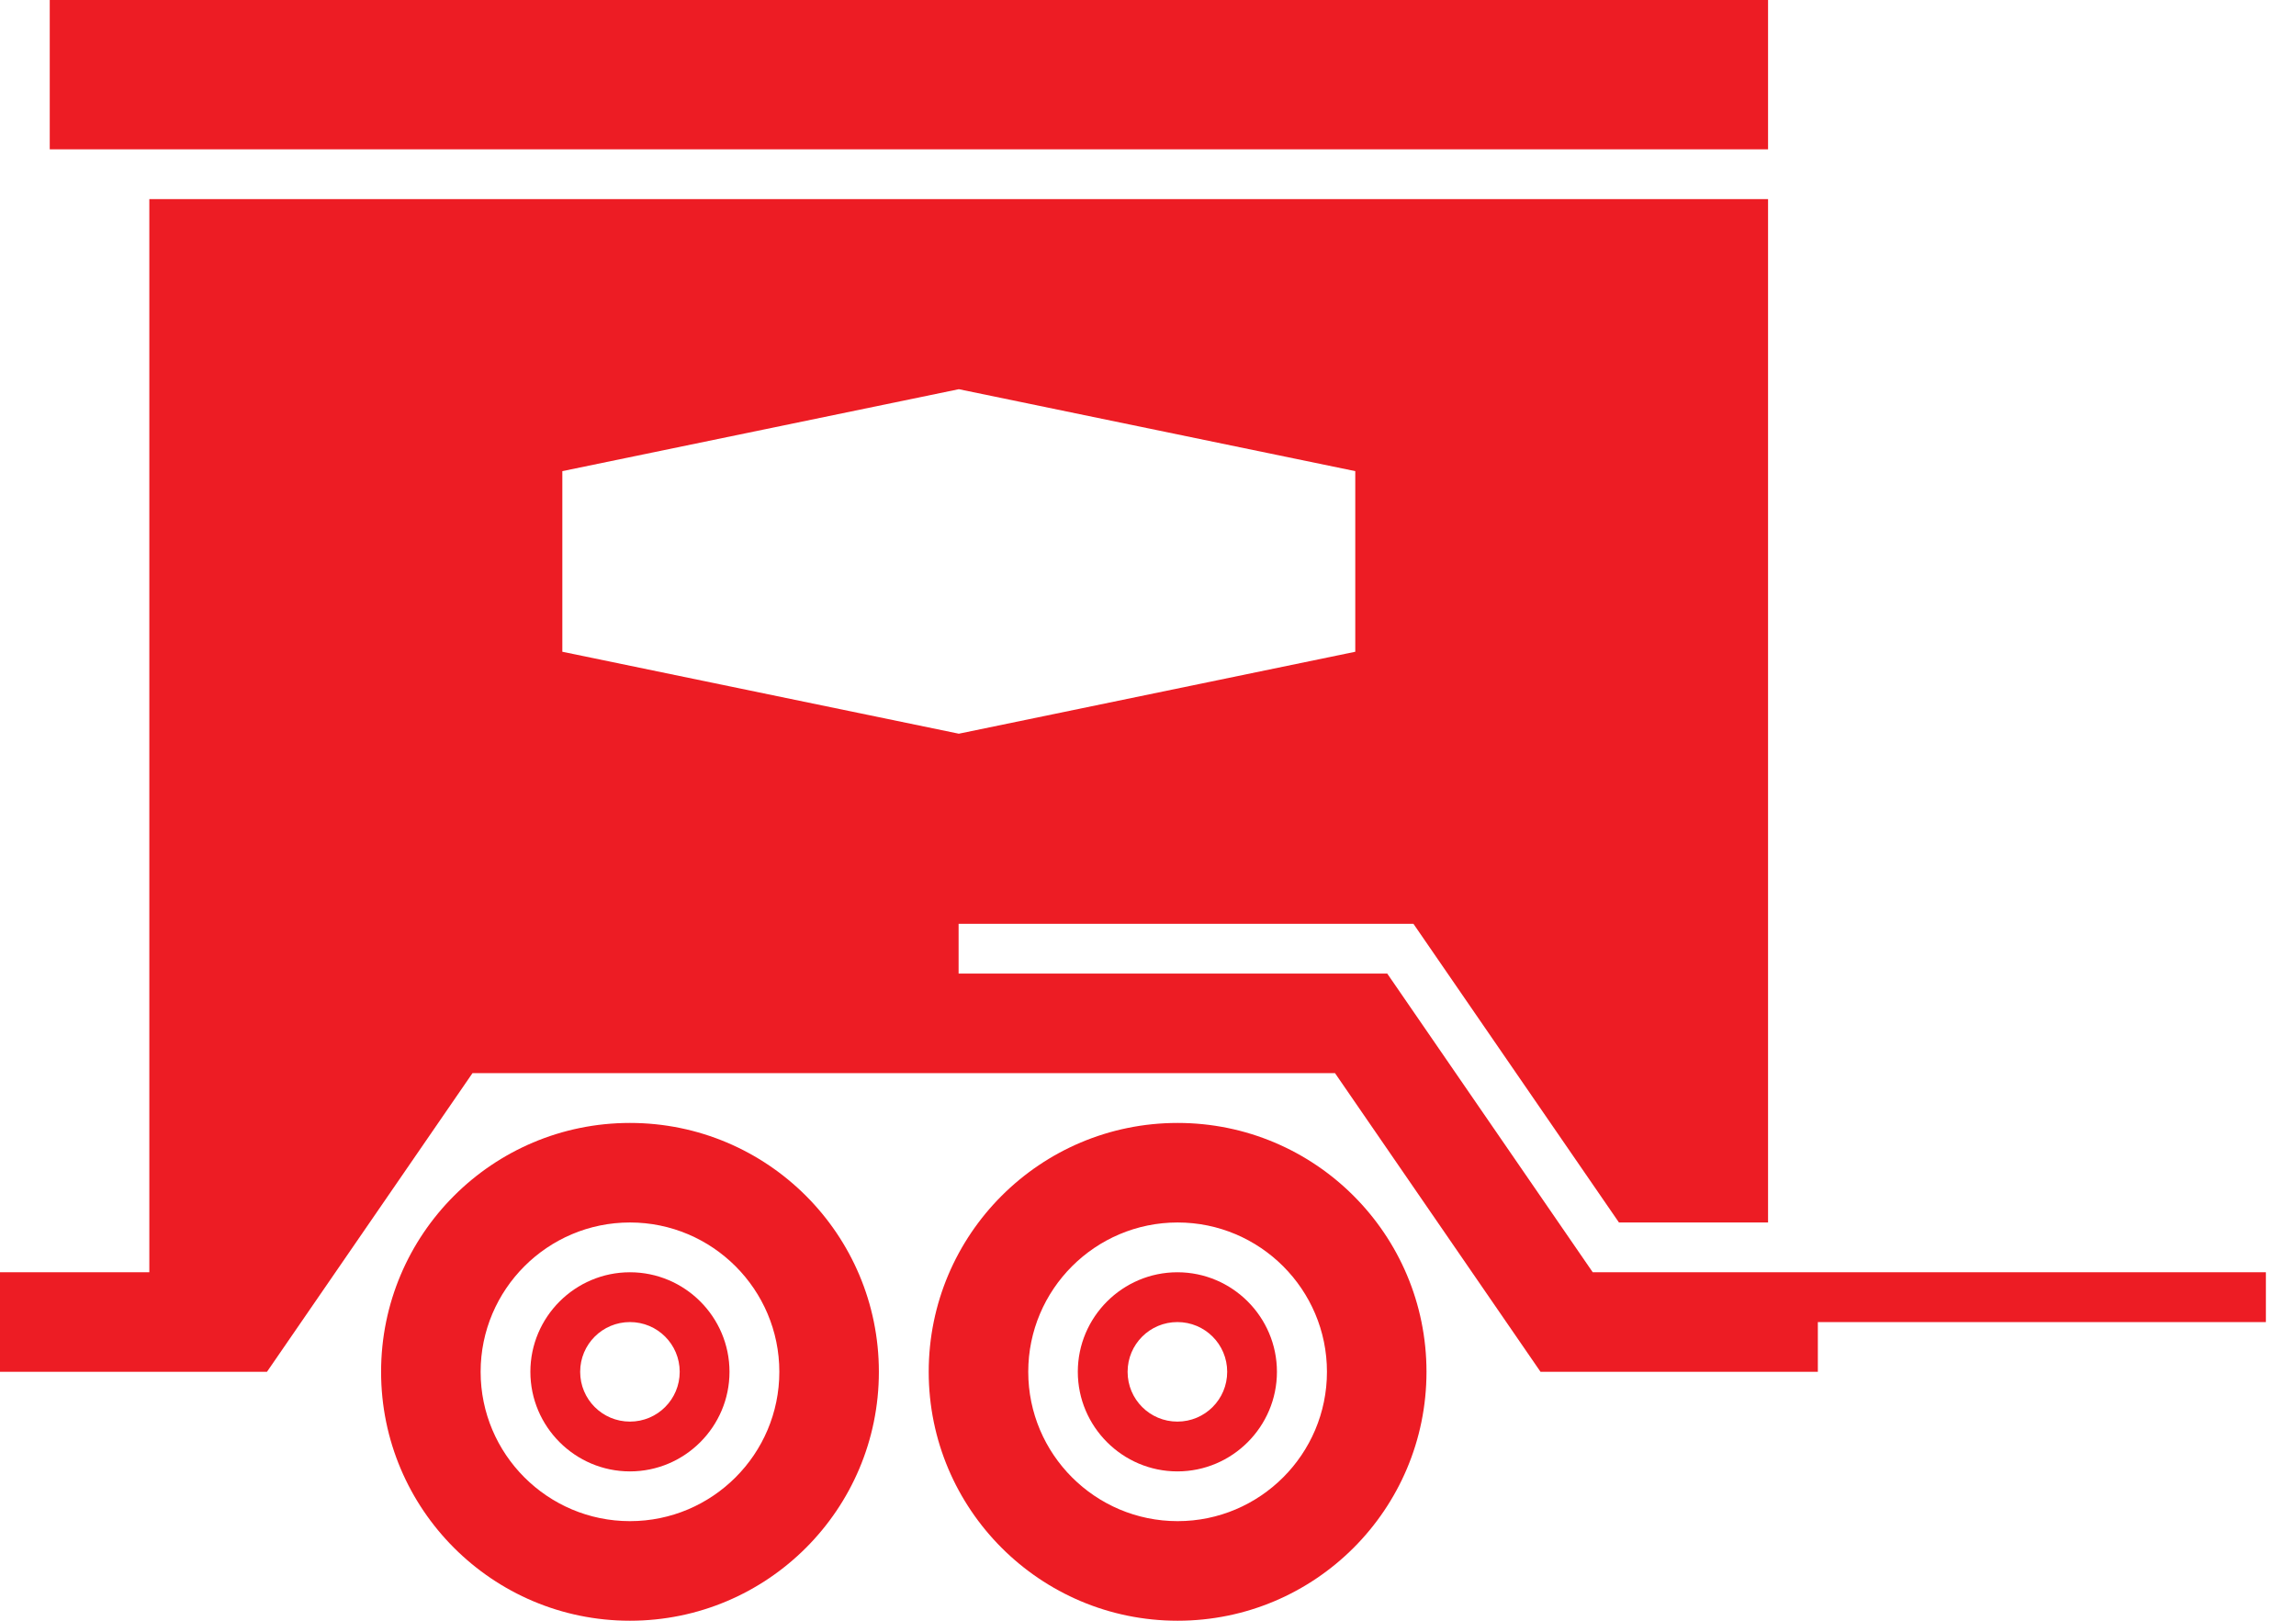
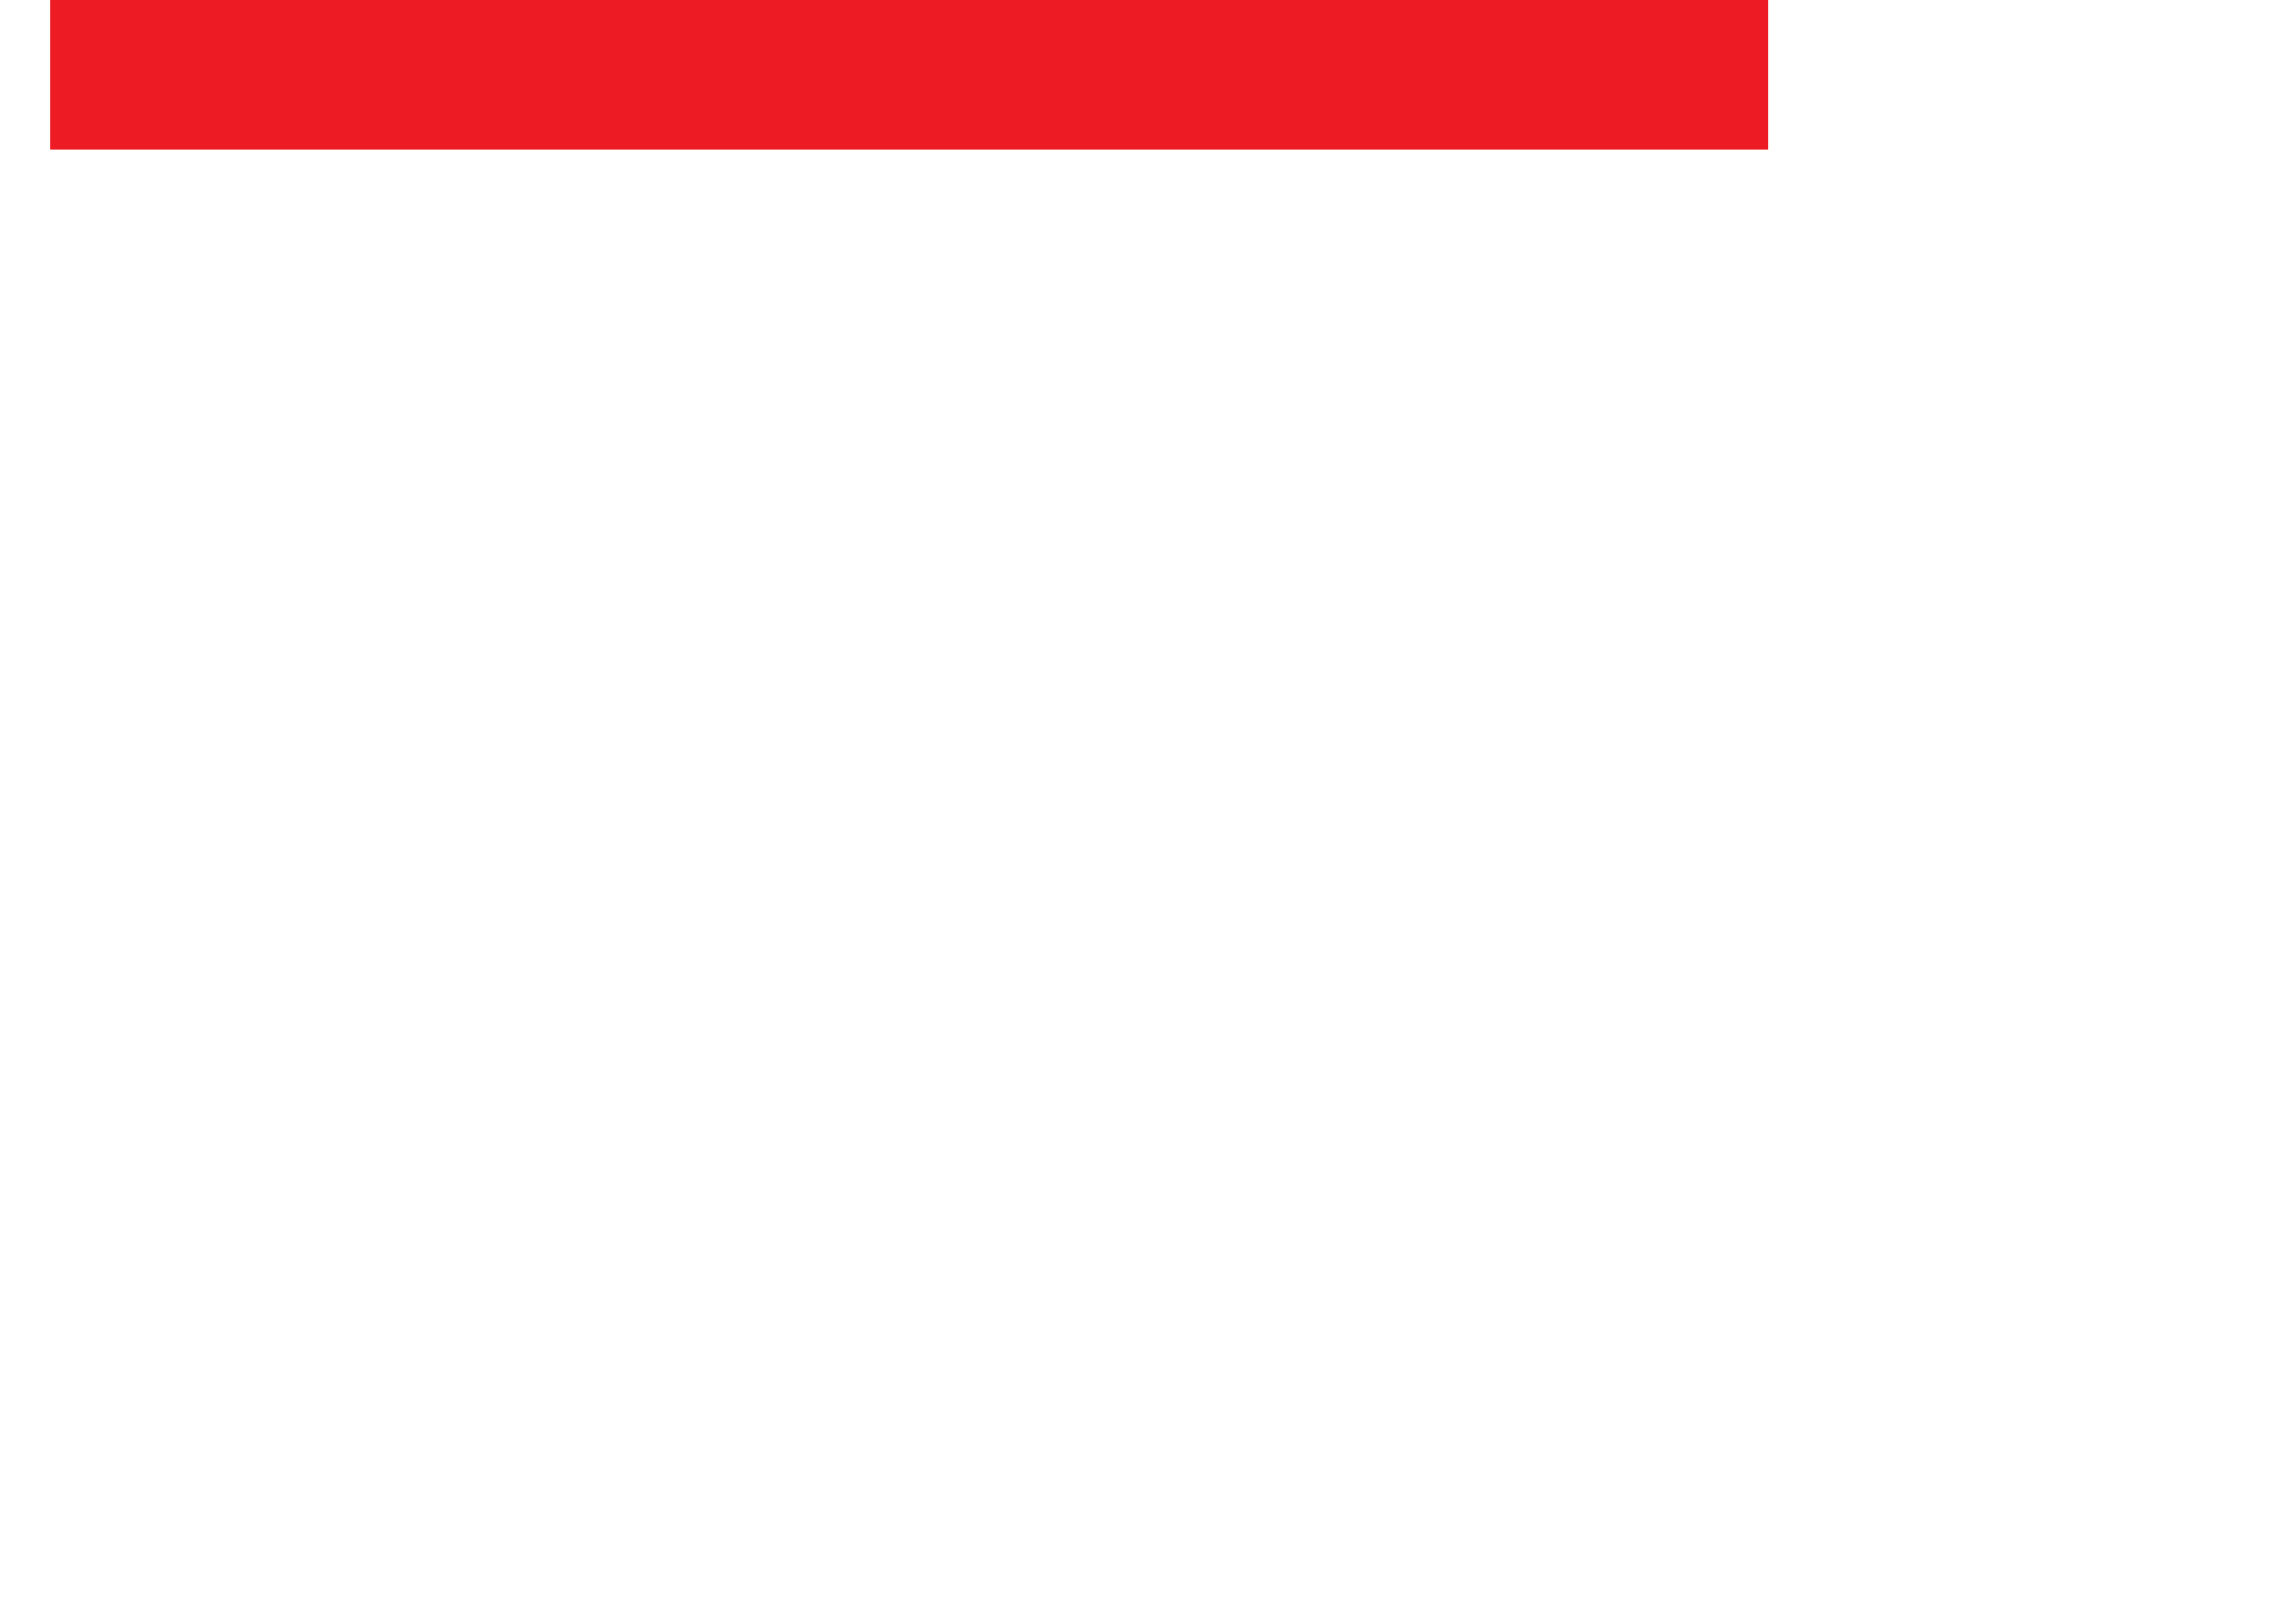
<svg xmlns="http://www.w3.org/2000/svg" fill="none" viewBox="0 0 51 36" height="36" width="51">
  <path fill="#ED1C24" d="M39.273 0H1.105V3.317H39.273V0Z" />
-   <path fill="#ED1C24" d="M26.153 28.26C24.935 28.26 23.941 29.253 23.941 30.471C23.941 31.689 24.935 32.683 26.153 32.683C27.371 32.683 28.364 31.689 28.364 30.471C28.364 29.253 27.371 28.26 26.153 28.26ZM26.153 31.577C25.541 31.577 25.047 31.083 25.047 30.471C25.047 29.86 25.541 29.366 26.153 29.366C26.765 29.366 27.259 29.86 27.259 30.471C27.259 31.083 26.765 31.577 26.153 31.577Z" />
-   <path fill="#ED1C24" d="M26.158 24.943C23.105 24.943 20.629 27.418 20.629 30.471C20.629 33.524 23.105 36 26.158 36C29.211 36 31.686 33.524 31.686 30.471C31.686 27.418 29.211 24.943 26.158 24.943ZM26.158 33.788C24.328 33.788 22.84 32.301 22.84 30.471C22.84 28.642 24.328 27.154 26.158 27.154C27.987 27.154 29.475 28.642 29.475 30.471C29.475 32.301 27.987 33.788 26.158 33.788Z" />
-   <path fill="#ED1C24" d="M13.993 28.26C12.774 28.26 11.781 29.253 11.781 30.471C11.781 31.689 12.774 32.683 13.993 32.683C15.211 32.683 16.204 31.689 16.204 30.471C16.204 29.253 15.211 28.26 13.993 28.26ZM13.993 31.577C13.381 31.577 12.887 31.083 12.887 30.471C12.887 29.86 13.381 29.366 13.993 29.366C14.604 29.366 15.098 29.86 15.098 30.471C15.098 31.083 14.604 31.577 13.993 31.577Z" />
-   <path fill="#ED1C24" d="M13.993 24.943C10.941 24.943 8.465 27.418 8.465 30.471C8.465 33.524 10.941 36 13.993 36C17.047 36 19.522 33.524 19.522 30.471C19.522 27.418 17.047 24.943 13.993 24.943ZM13.993 33.788C12.164 33.788 10.676 32.301 10.676 30.471C10.676 28.642 12.164 27.154 13.993 27.154C15.823 27.154 17.311 28.642 17.311 30.471C17.311 32.301 15.823 33.788 13.993 33.788Z" />
-   <path fill="#ED1C24" d="M39.273 28.26H35.379L30.814 21.625H21.293V20.52H31.396L35.961 27.154H39.273V4.423H3.317V28.26H0V30.471H5.93L10.495 23.837H29.654L34.219 30.471H40.379V29.366H50.331V28.26H39.273ZM12.491 14.477V10.465L21.298 8.645L30.104 10.465V14.477L21.298 16.297L12.491 14.477Z" />
</svg>